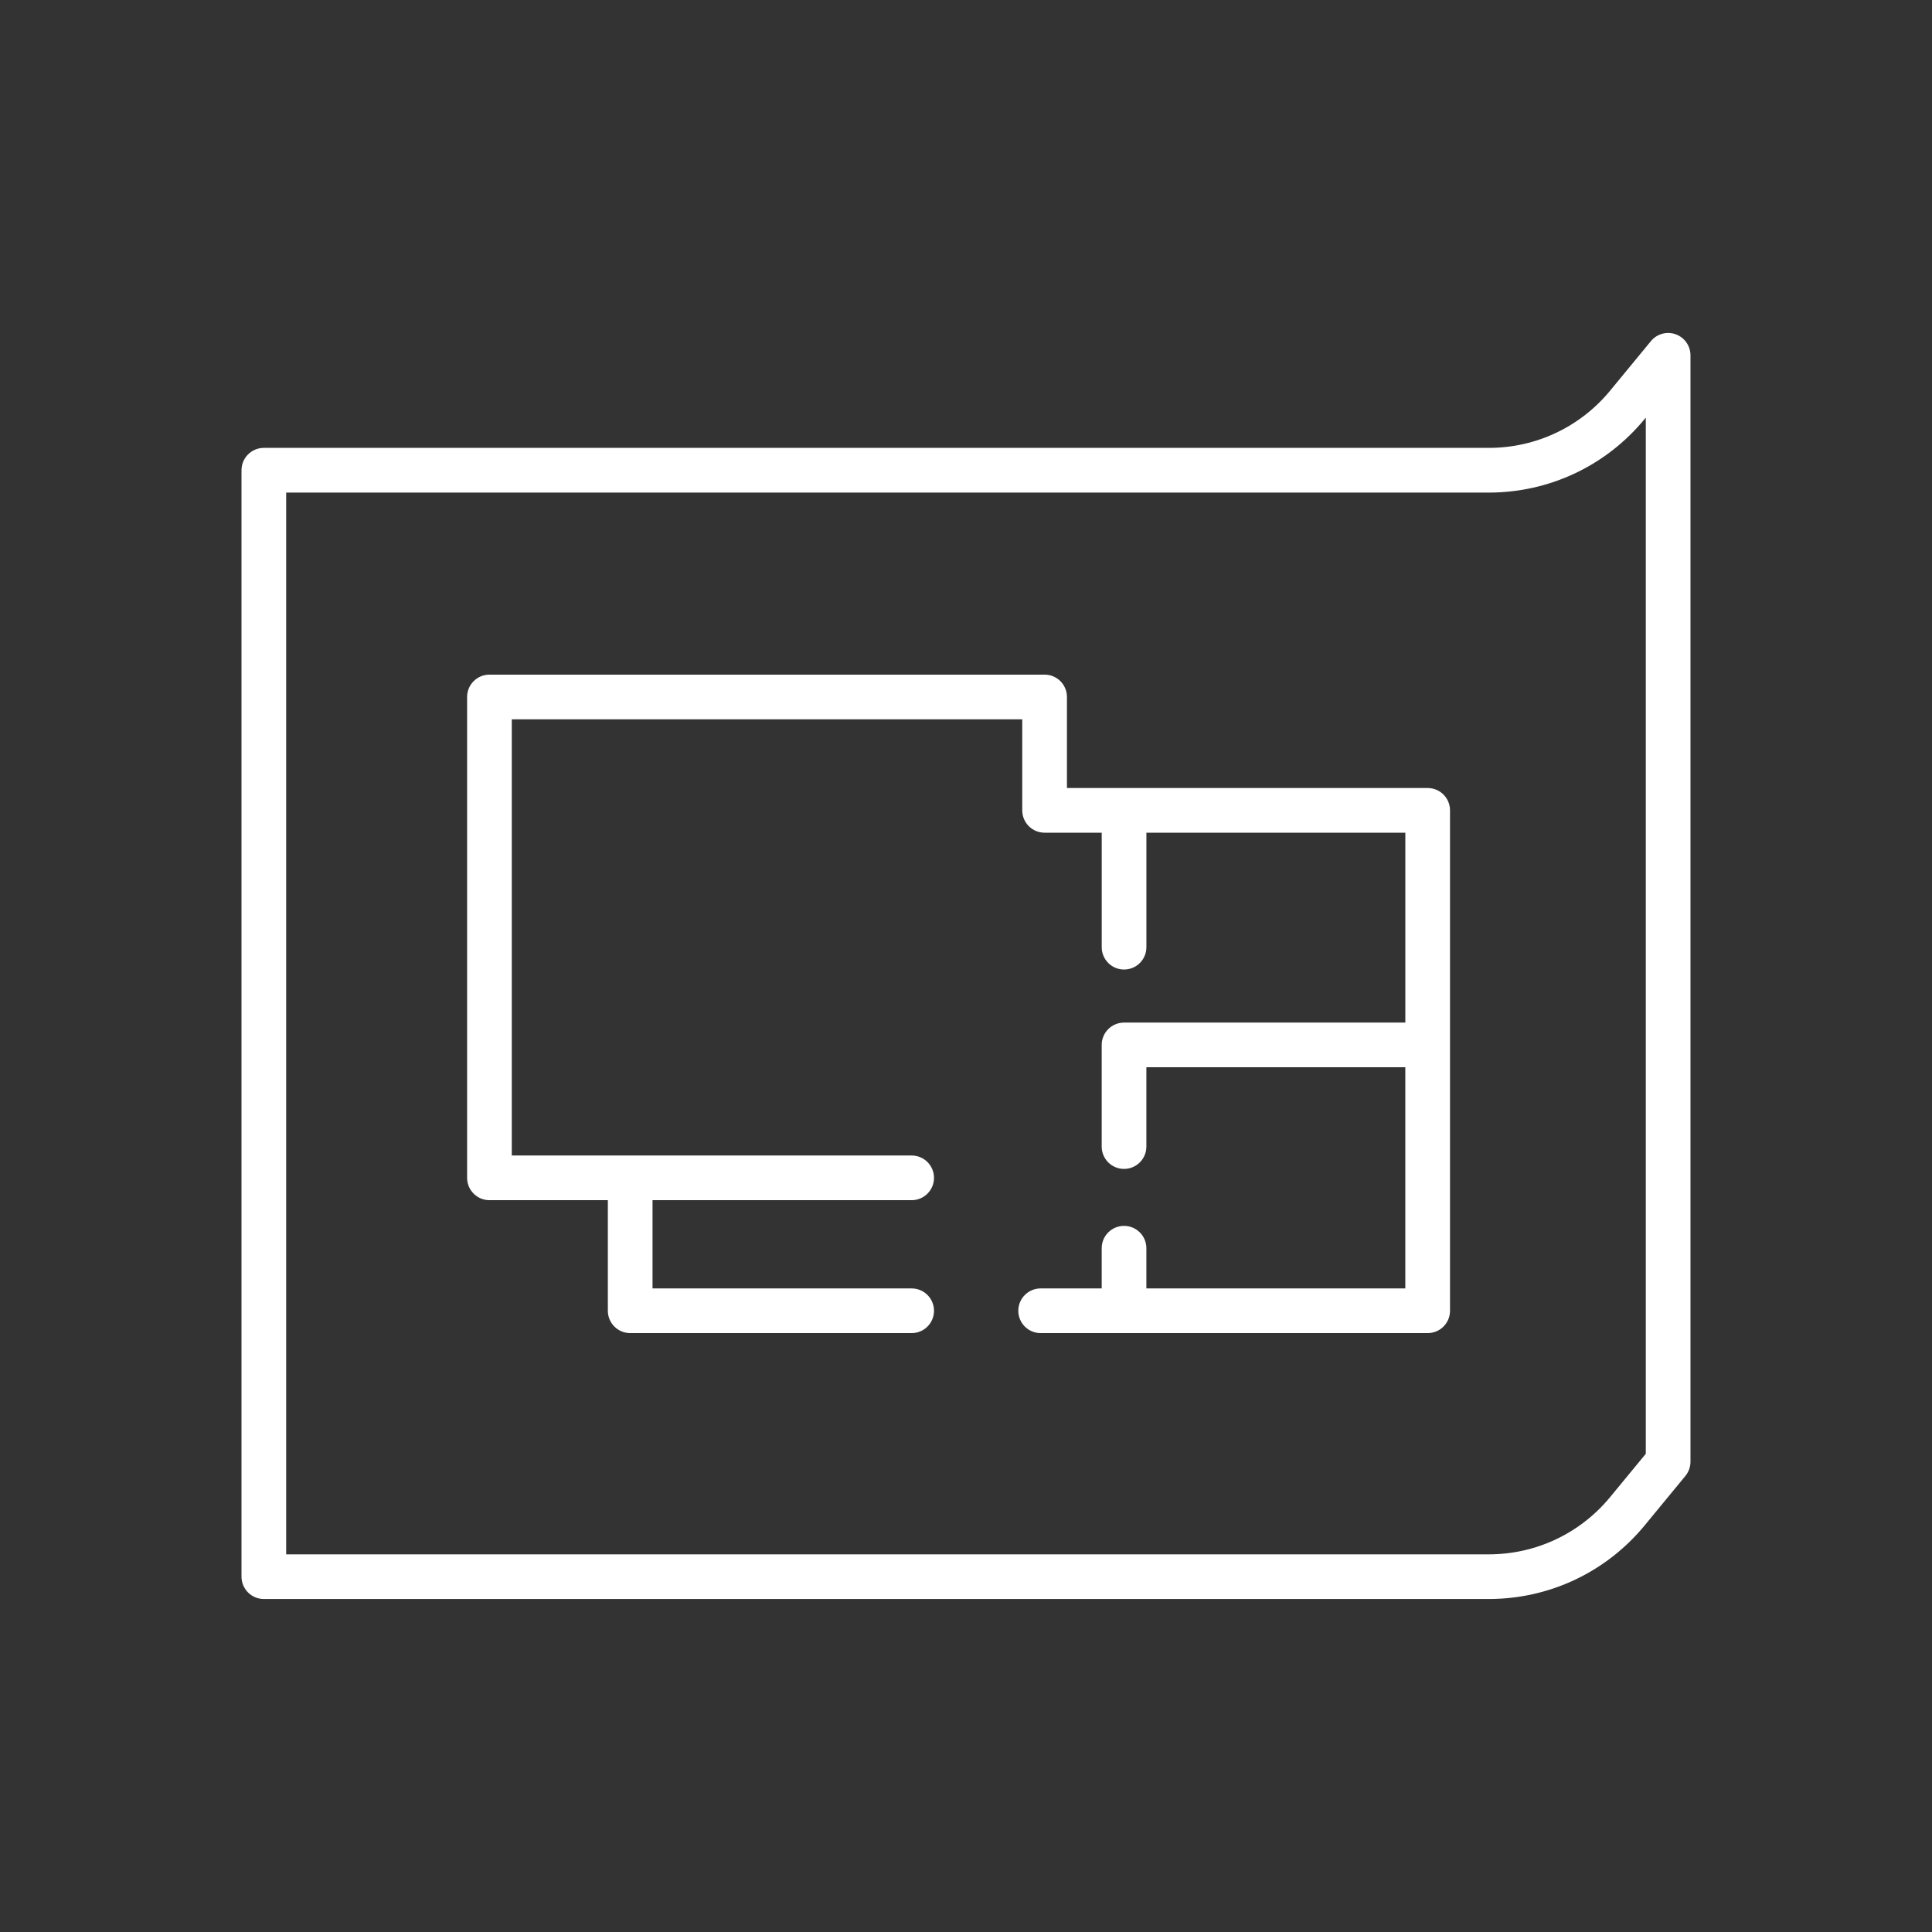
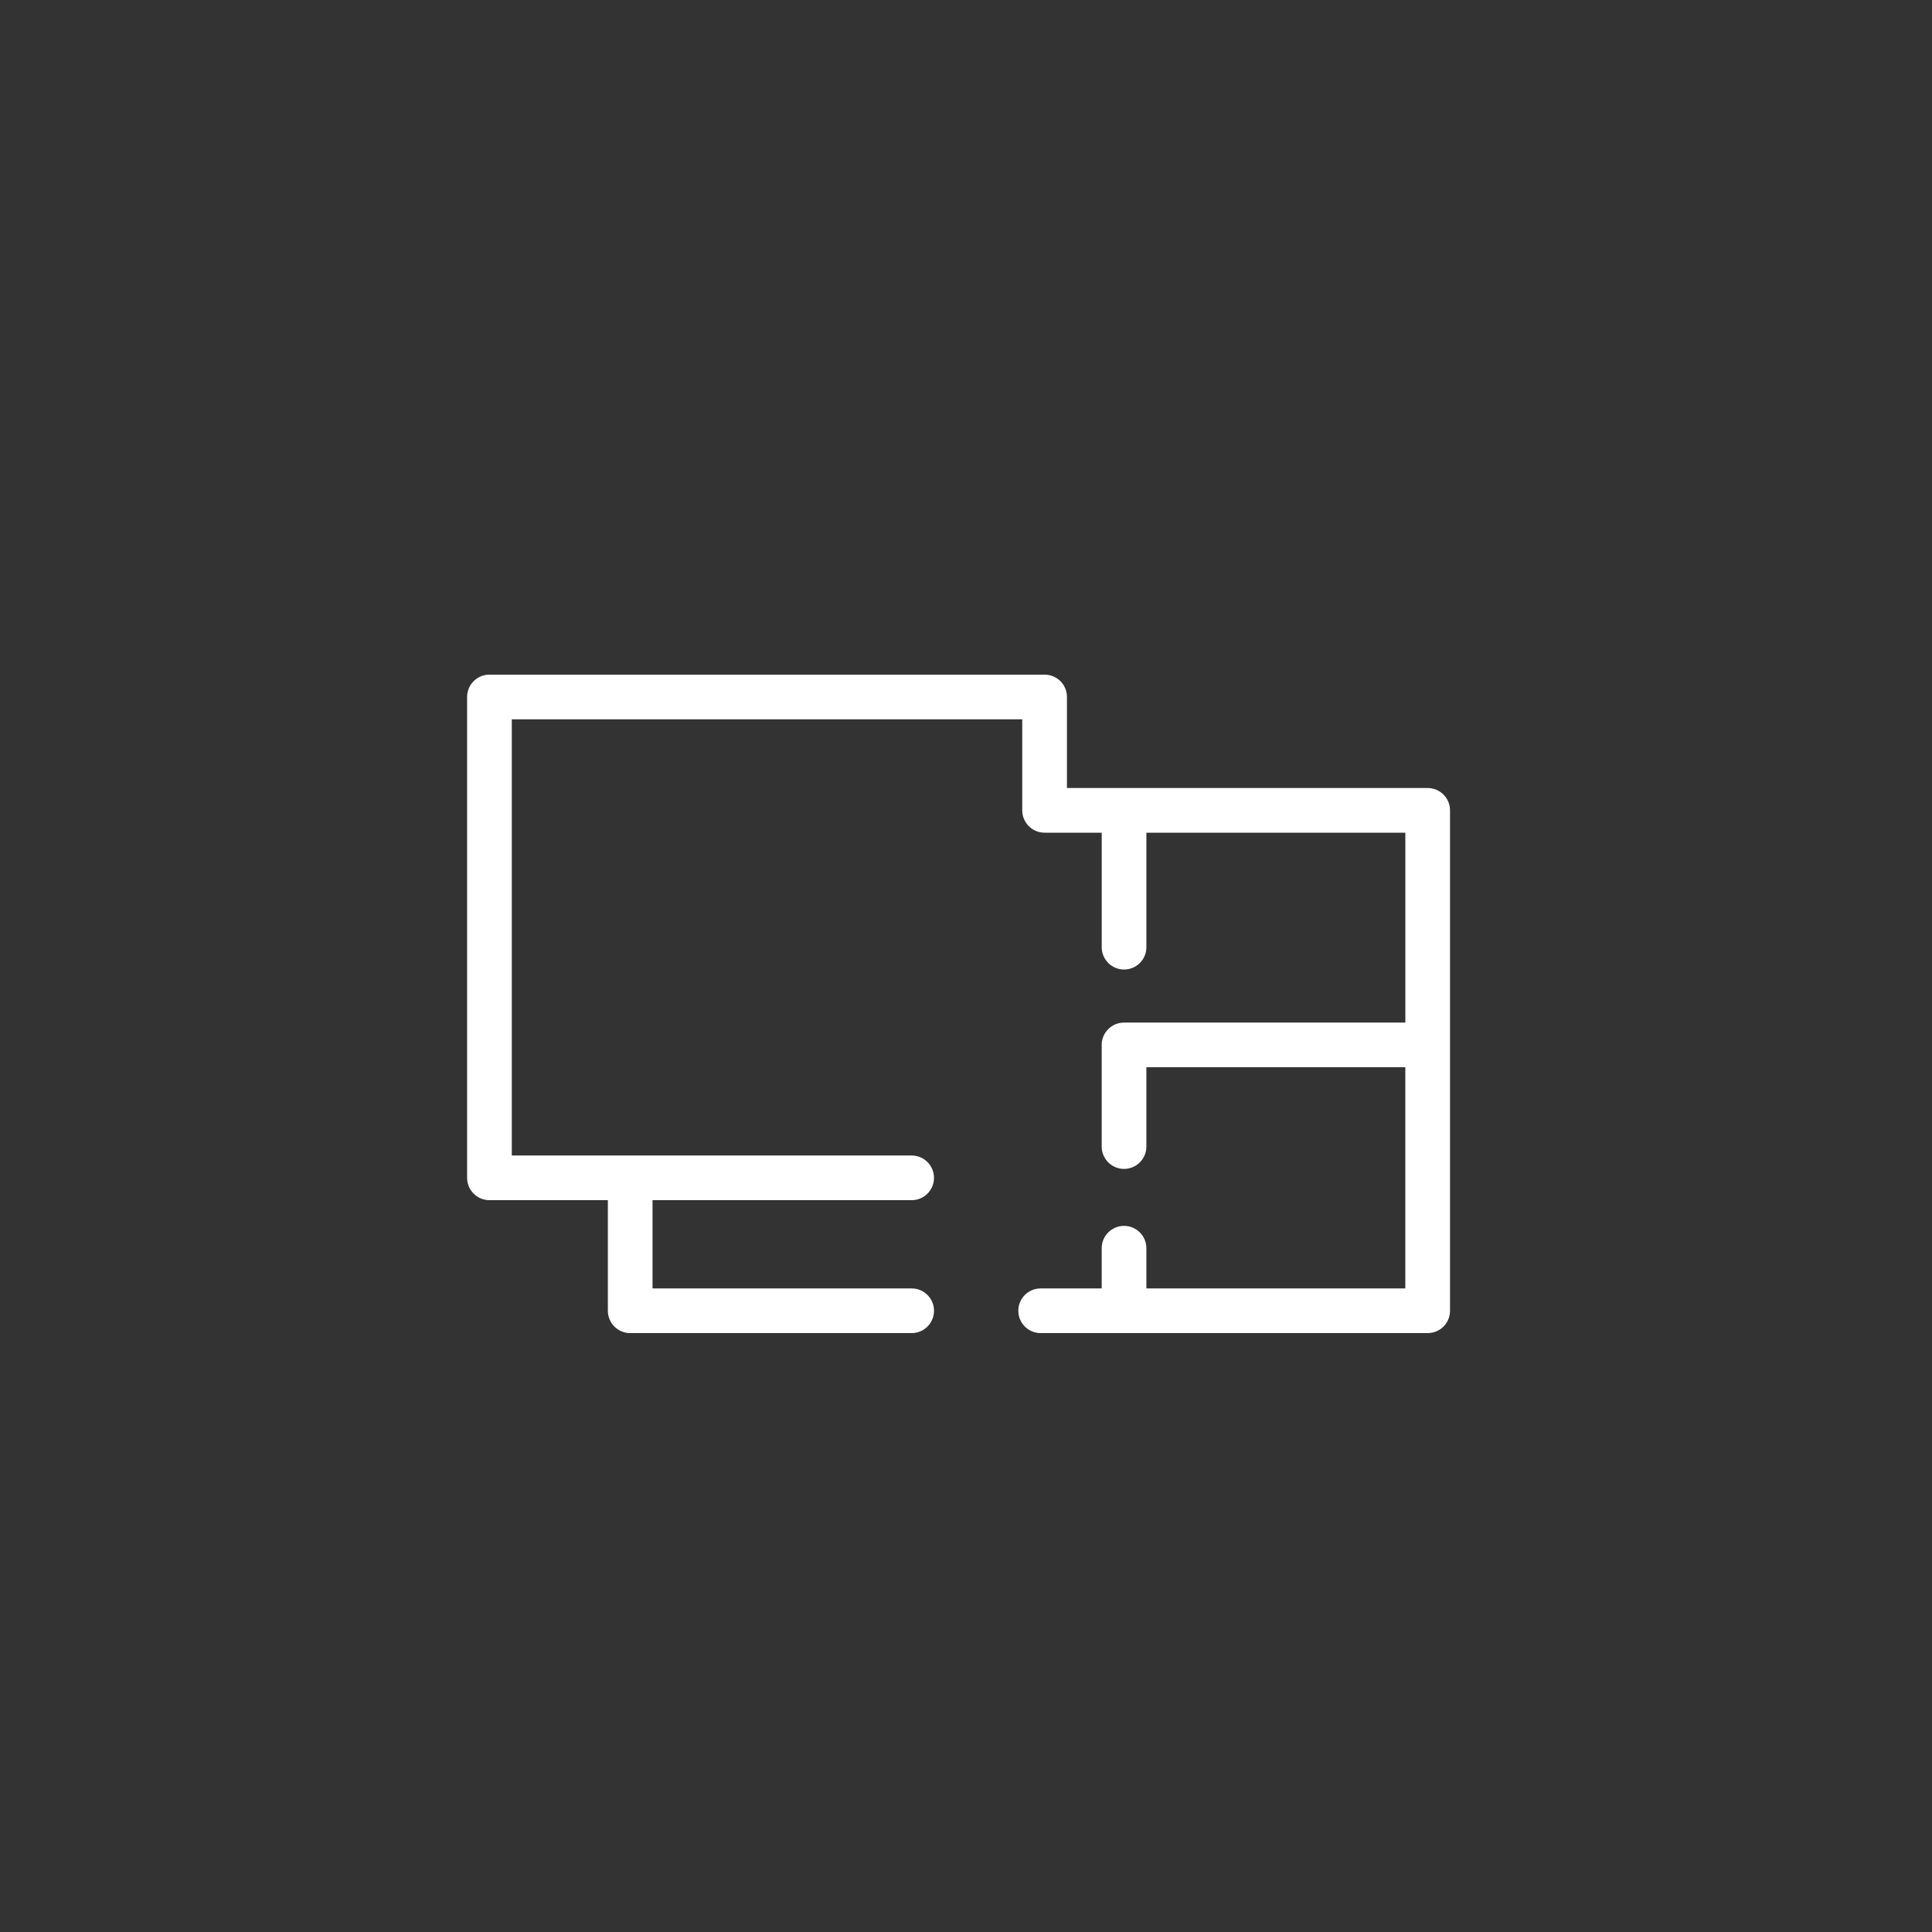
<svg xmlns="http://www.w3.org/2000/svg" id="Layer_1" data-name="Layer 1" viewBox="0 0 80 80">
  <rect x="0" y="0" width="80" height="80" fill="#333333" stroke="none" />
  <defs>
    <style>
      .cls-1 {
        fill: #fff;
      }
    </style>
  </defs>
-   <path class="cls-1" d="M69.387,13.842c-.367-.132-.778-.019-1.026.283l-1.688,2.05c-1.241,1.507-3.073,2.371-5.025,2.371H10.925c-.511,0-.925.414-.925.925v45.815c0,.511.414.925.925.925h50.722c2.507,0,4.859-1.11,6.453-3.045l1.688-2.05c.136-.166.211-.374.211-.588V14.713c0-.391-.245-.739-.613-.871ZM68.15,60.197l-1.477,1.793c-1.242,1.507-3.073,2.372-5.025,2.372H11.85V20.397h49.797c2.507,0,4.859-1.11,6.453-3.045l.049-.059v42.905Z" />
  <path class="cls-1" d="M59.119,32.629h-14.939v-3.769c0-.511-.414-.925-.925-.925h-22.988c-.511,0-.925.414-.925.925v19.912c0,.511.414.925.925.925h4.903v4.579c0,.511.414.925.925.925h11.655c.511,0,.925-.414.925-.925s-.414-.925-.925-.925h-10.73v-3.654h10.73c.511,0,.925-.414.925-.925s-.414-.925-.925-.925h-16.558v-18.061h21.137v3.769c0,.511.414.925.925.925h2.366v4.741c0,.511.414.925.925.925s.925-.414.925-.925v-4.741h10.722v7.863h-11.648c-.511,0-.925.414-.925.925v4.209c0,.511.414.925.925.925s.925-.414.925-.925v-3.284h10.722v9.158h-10.722v-1.665c0-.511-.414-.925-.925-.925s-.925.414-.925.925v1.665h-2.528c-.511,0-.925.414-.925.925s.414.925.925.925h16.026c.511,0,.925-.414.925-.925v-20.721c0-.511-.414-.925-.925-.925Z" />
</svg>